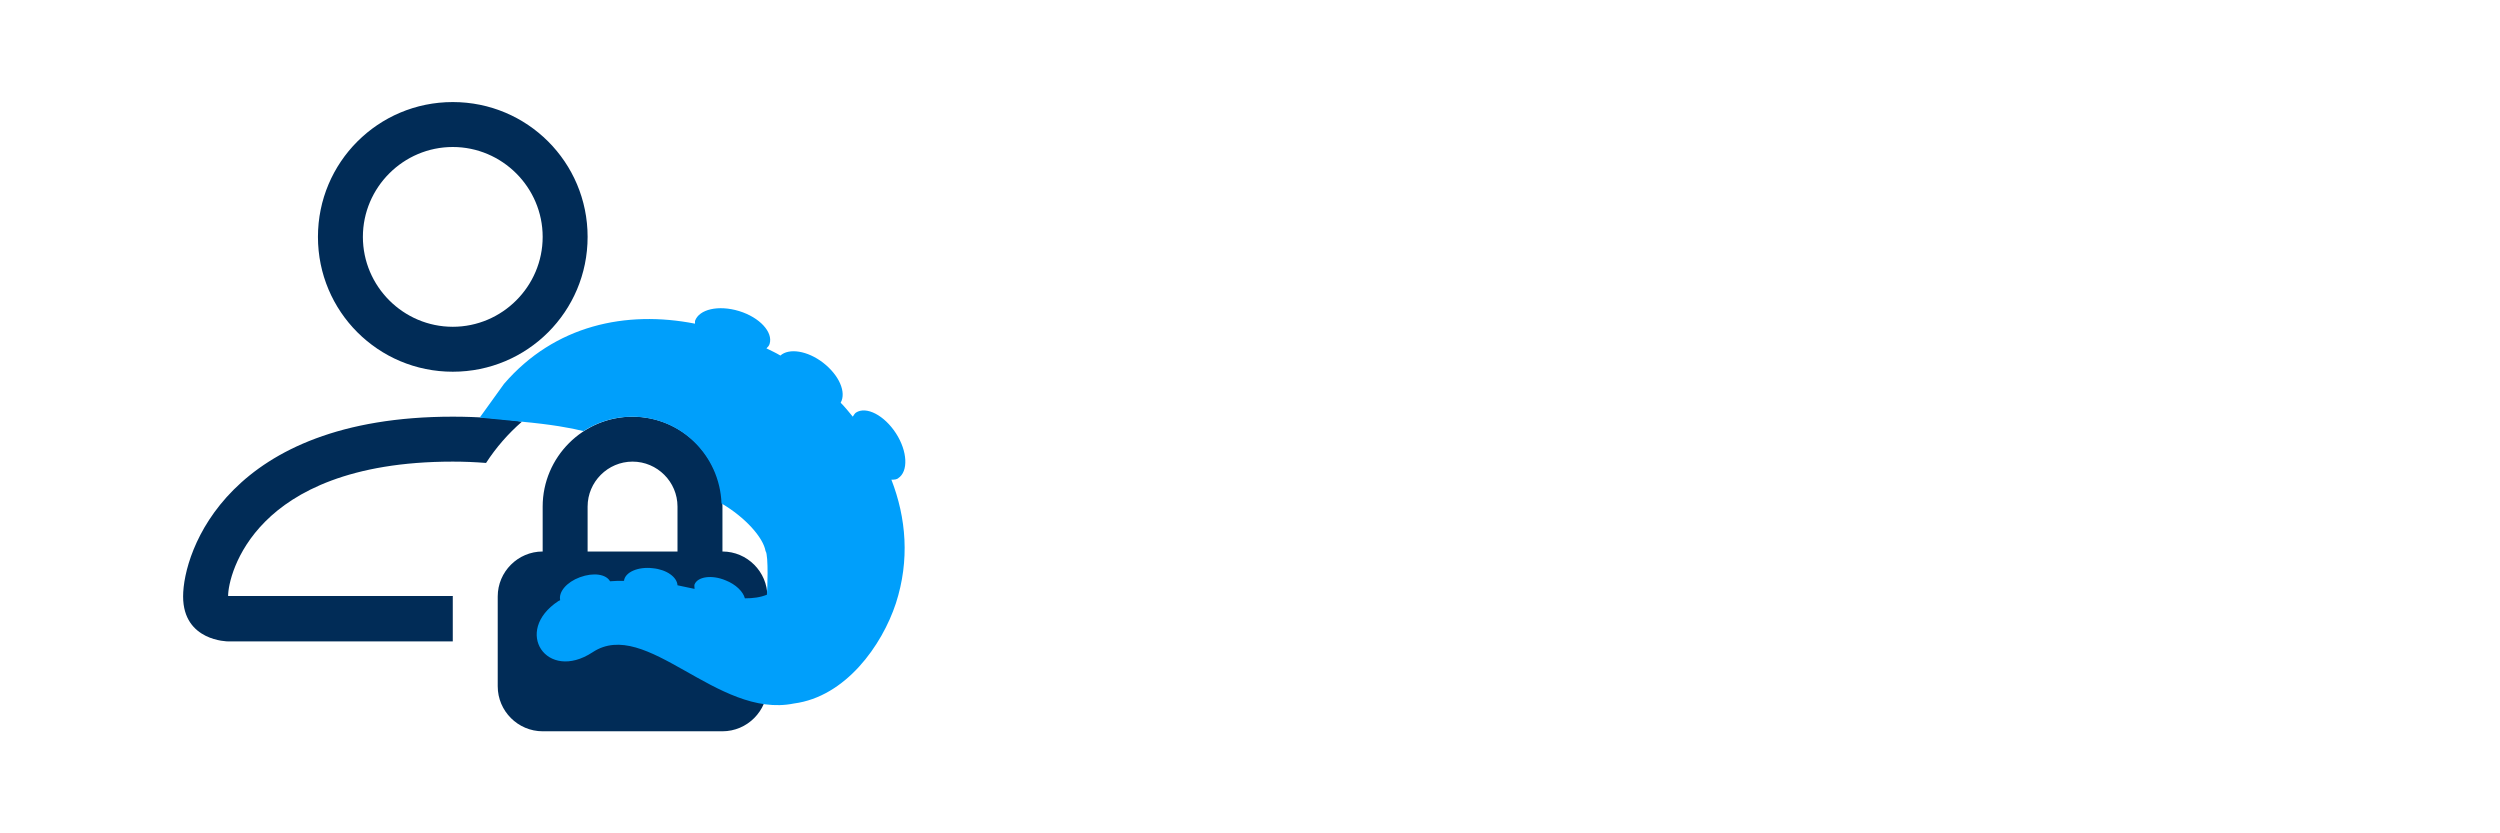
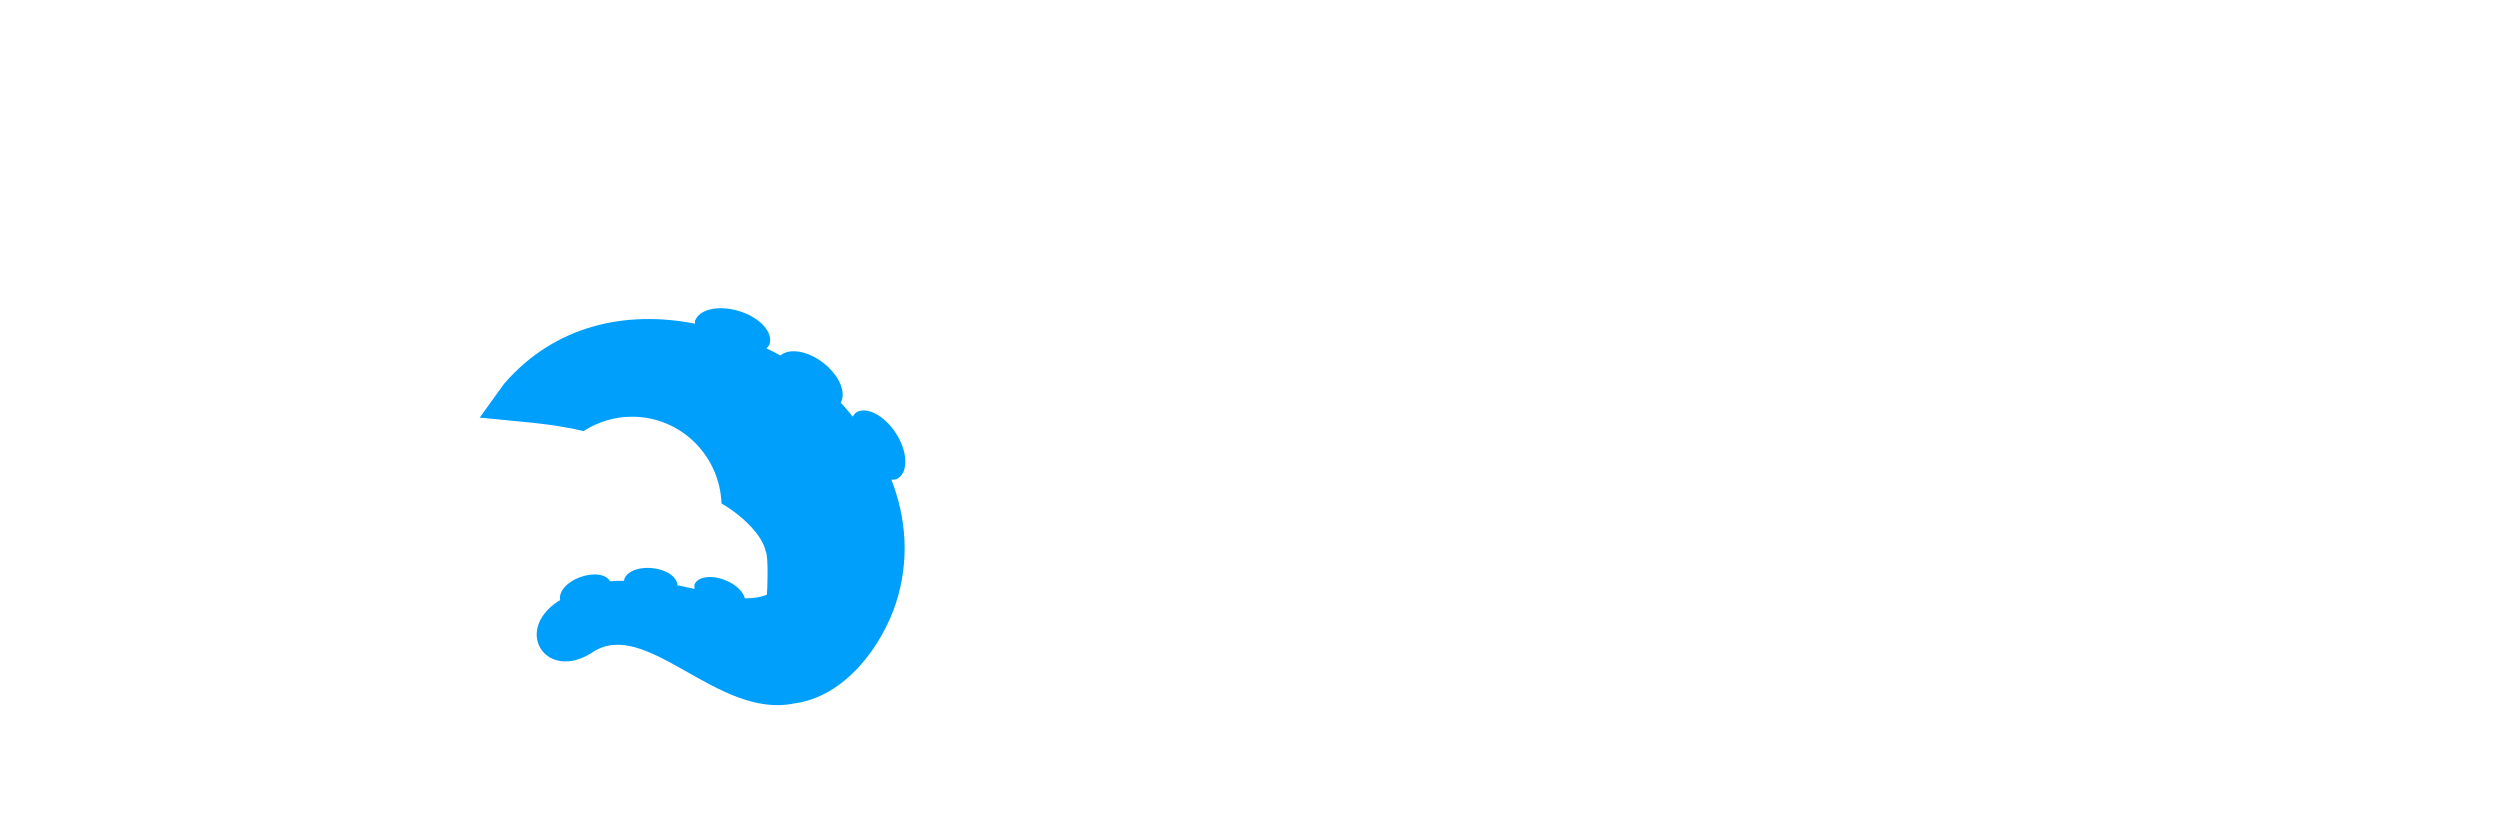
<svg xmlns="http://www.w3.org/2000/svg" viewBox="0 0 450 150">
-   <path d="m105.77 42.64c0 13.43-10.84 24.27-24.27 24.27s-24.27-10.84-24.27-24.27 10.84-24.27 24.27-24.27 24.27 10.84 24.27 24.27zm-24.27 16.18c8.9 0 16.18-7.28 16.18-16.18s-7.28-16.18-16.18-16.18-16.18 7.28-16.18 16.18 7.28 16.18 16.18 16.18zm0 48.54v8.09h-40.45s-8.09 0-8.09-8.09 8.09-32.36 48.54-32.36c4.53 0 8.74.32 12.46.89-2.51 2.18-4.69 4.69-6.47 7.44-2.02-.16-3.96-.24-5.99-.24-18.53 0-28.48 5.5-33.73 10.76-5.5 5.5-6.71 11.49-6.71 13.43h40.45v.08zm8.09 0c0-4.45 3.64-8.09 8.09-8.09v-8.09c0-8.9 7.28-16.18 16.18-16.18s16.18 7.28 16.18 16.18v8.09c4.45 0 8.09 3.64 8.09 8.09v16.18c0 4.45-3.64 8.09-8.09 8.09h-32.36c-4.45 0-8.09-3.64-8.09-8.09zm24.27-24.27c-4.45 0-8.09 3.64-8.09 8.09v8.09h16.18v-8.09c0-4.45-3.64-8.09-8.09-8.09z" fill="#012c57" />
  <path d="m161.67 86.08c1.86-1.21 1.7-4.85-.4-8.09s-5.34-4.93-7.2-3.72c-.24.16-.4.49-.57.73-.73-.89-1.38-1.7-2.18-2.51 1.05-1.86-.24-4.93-3.16-7.2-2.83-2.18-6.15-2.67-7.69-1.29-.81-.49-1.7-.89-2.51-1.29.24-.24.49-.49.57-.81.65-2.1-1.78-4.77-5.5-5.91-3.72-1.13-7.2-.32-7.93 1.78v.49c-12.38-2.43-25.24.24-34.38 10.84l-4.37 6.07 7.52.73c5.34.49 8.9 1.13 11.16 1.7 2.51-1.62 5.5-2.59 8.74-2.59 8.74 0 15.78 6.96 16.1 15.61 4.29 2.51 7.52 6.15 7.93 8.58.57.65.32 7.44.24 7.85-1.21.49-2.51.65-3.96.65-.32-1.21-1.62-2.51-3.48-3.24-2.51-1.05-5.02-.65-5.58.73-.08.24 0 .49 0 .81-1.05-.24-2.02-.4-3.07-.65-.08-1.46-1.94-2.83-4.45-3.07-2.67-.32-5.02.73-5.18 2.27-.81 0-1.7 0-2.51.08-.73-1.29-2.99-1.62-5.42-.73s-3.88 2.67-3.56 4.13c-.08.08-.24.08-.32.16-8.25 5.42-2.1 14.64 6.15 9.22 9.63-6.39 22.41 12.05 36.24 9.22 9.3-1.21 15.86-10.44 18.36-18.04 2.51-7.77 1.86-15.37-.81-22.25.49 0 .97 0 1.29-.32l-.08.08z" fill="#009ffb" />
</svg>